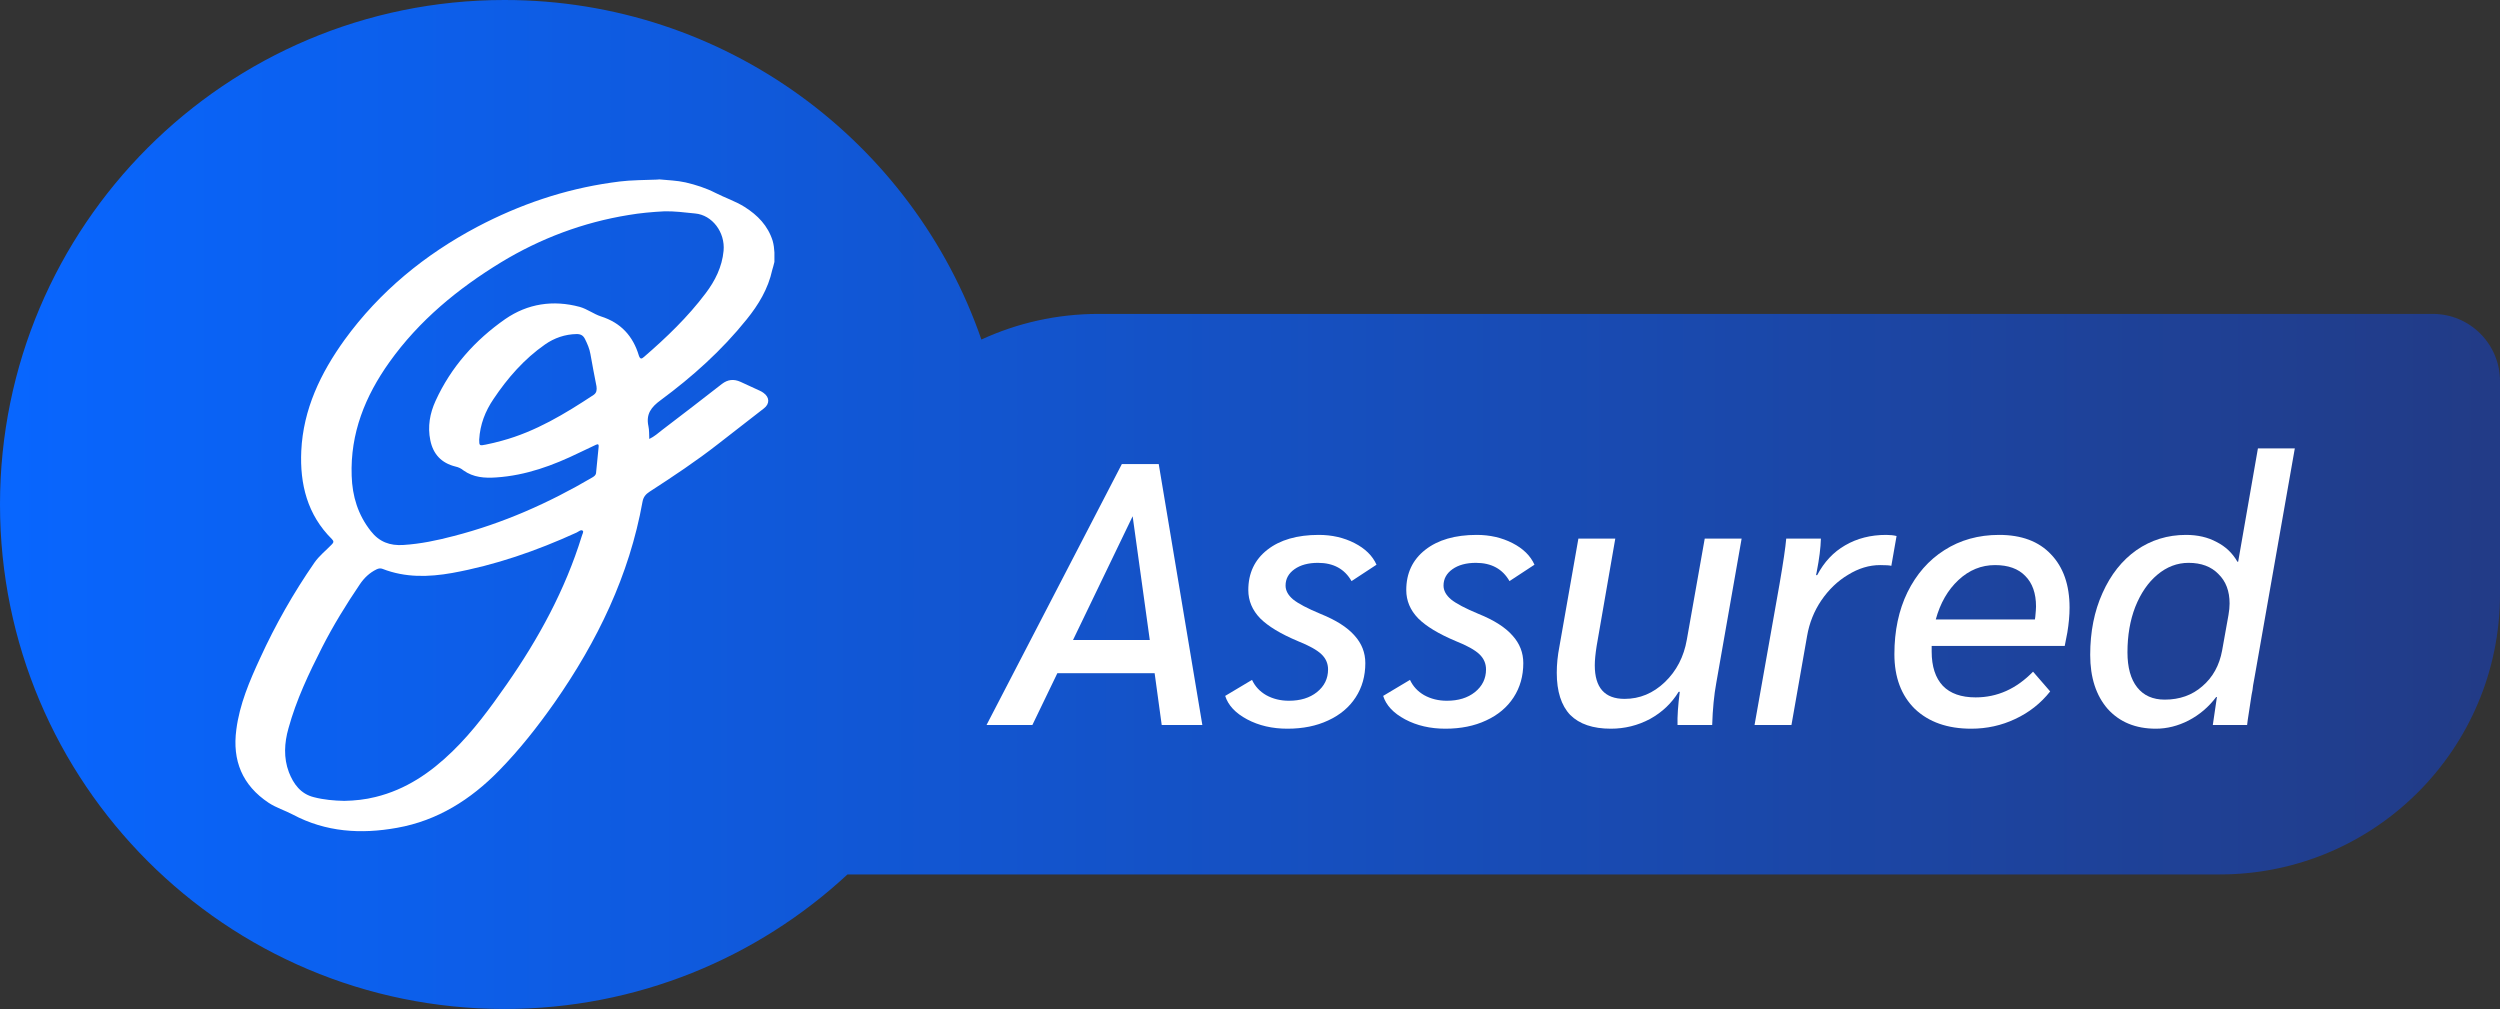
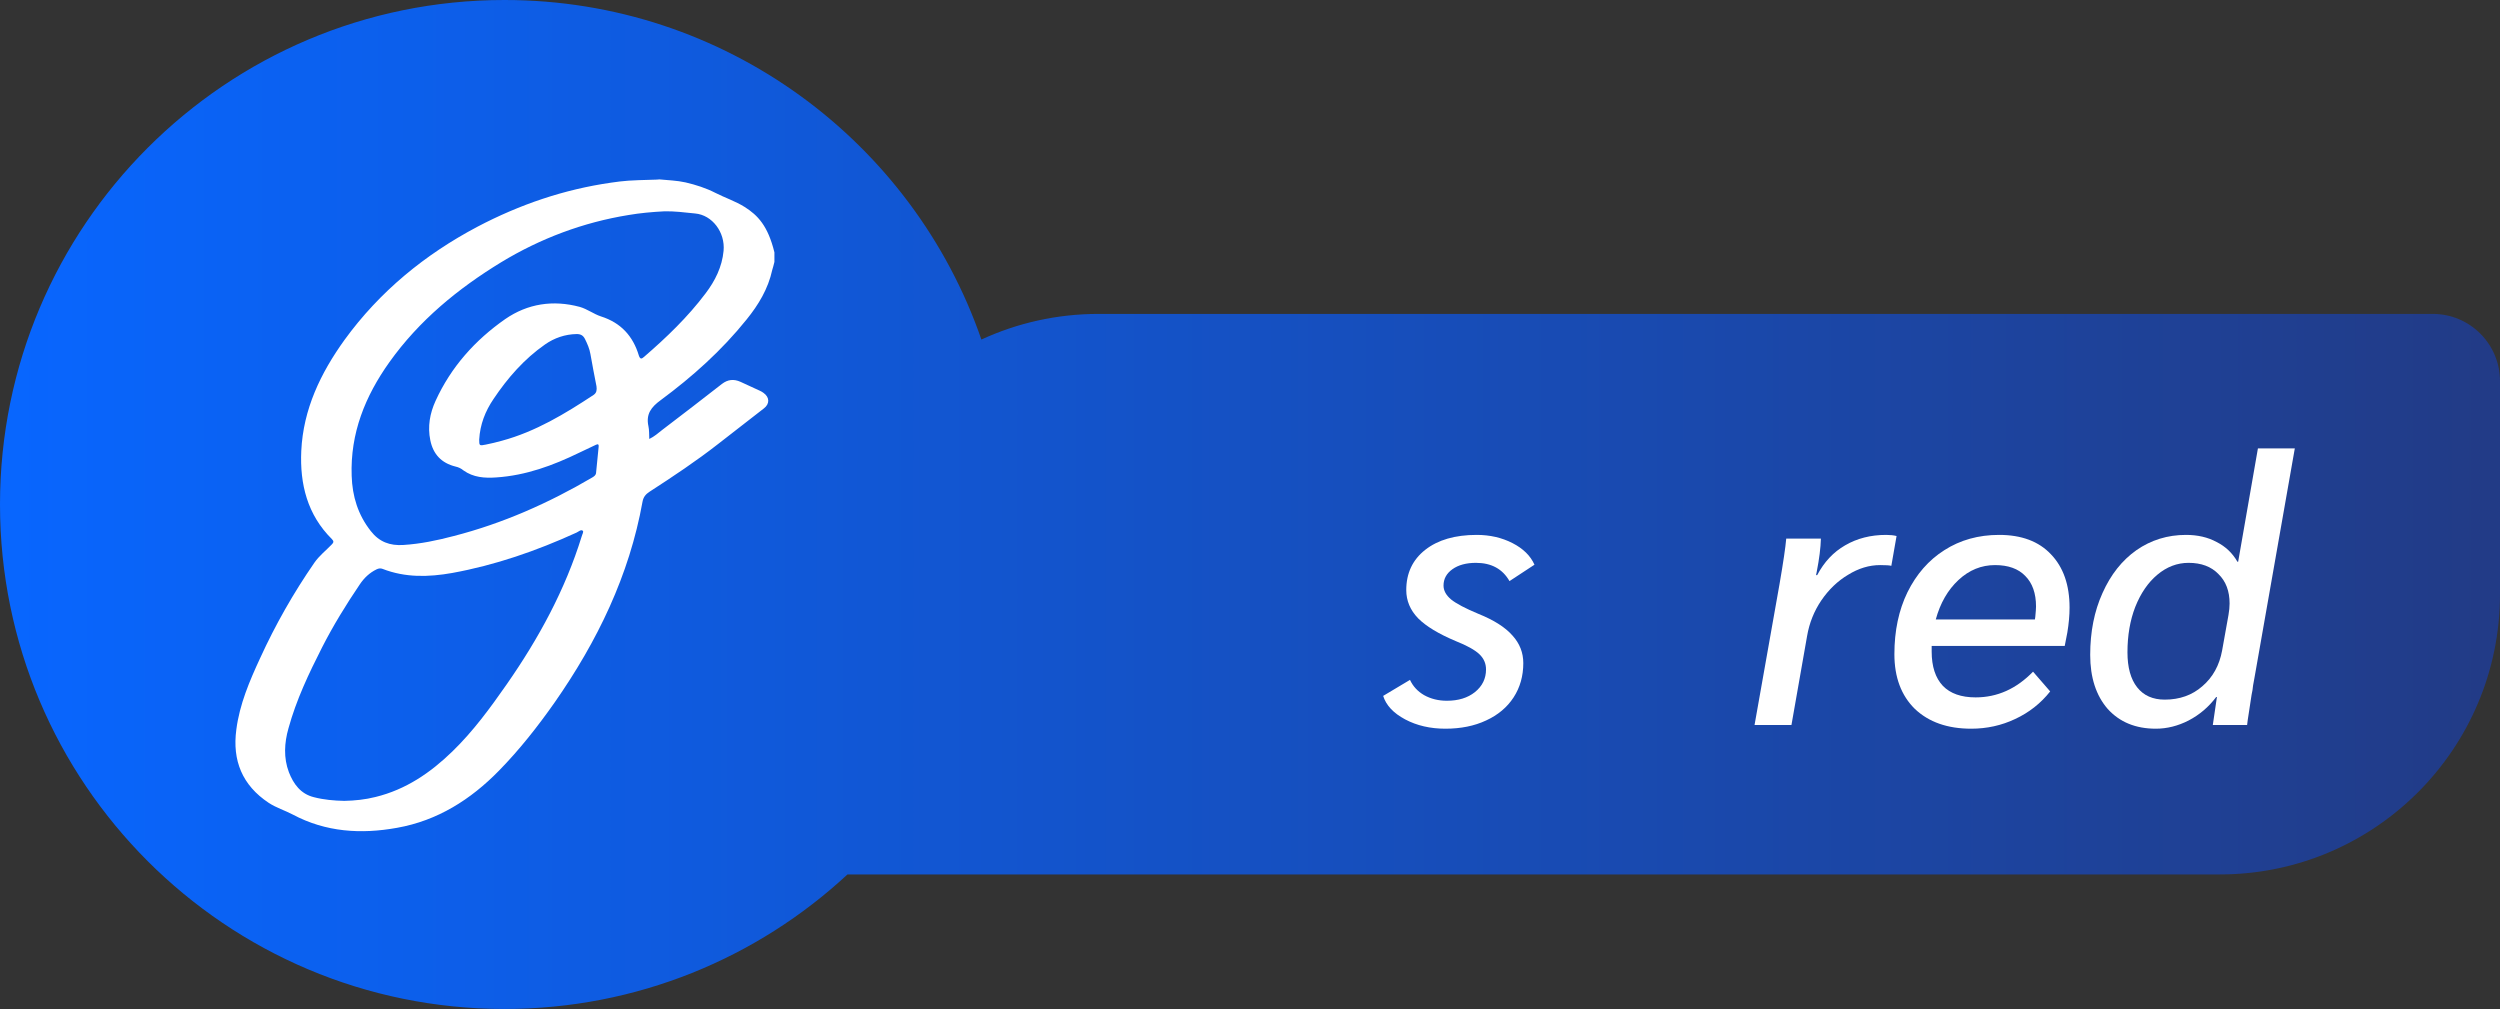
<svg xmlns="http://www.w3.org/2000/svg" width="223" height="90" viewBox="0 0 223 90" fill="none">
  <rect x="0" y="0" width="223" height="90" fill="#333333" stroke="none" />
  <path fill-rule="evenodd" clip-rule="evenodd" d="M45 0C20.147 0 0 20.147 0 45C0 69.853 20.147 90 45 90C56.815 90 67.566 85.447 75.594 78H198C211.807 78 223 66.807 223 53V34C223 30.686 220.314 28 217 28H98C94.265 28 90.722 28.819 87.54 30.287C81.444 12.659 64.7 0 45 0Z" fill="url(#paint0_linear_679_20420)" />
  <path d="M192.297 65C190.502 65 189.072 64.413 188.008 63.238C186.967 62.041 186.446 60.434 186.446 58.418C186.446 56.356 186.811 54.517 187.543 52.899C188.274 51.259 189.283 49.984 190.568 49.076C191.876 48.167 193.35 47.713 194.99 47.713C196.031 47.713 196.94 47.923 197.716 48.344C198.514 48.743 199.134 49.331 199.577 50.106H199.644L201.406 40H204.697L201.107 60.412C201.062 60.634 201.018 60.878 200.974 61.144C200.952 61.41 200.907 61.687 200.841 61.975C200.774 62.418 200.697 62.928 200.608 63.504C200.519 64.058 200.464 64.446 200.442 64.668H197.383L197.749 62.174H197.683C197.018 63.061 196.198 63.759 195.222 64.269C194.269 64.756 193.294 65 192.297 65ZM193.095 62.407C194.425 62.407 195.544 62.008 196.452 61.21C197.383 60.412 197.971 59.348 198.214 58.019L198.78 54.86C198.846 54.484 198.879 54.14 198.879 53.83C198.879 52.722 198.547 51.846 197.882 51.203C197.239 50.539 196.353 50.206 195.222 50.206C194.203 50.206 193.272 50.561 192.43 51.27C191.61 51.957 190.956 52.91 190.468 54.129C190.003 55.326 189.77 56.678 189.77 58.185C189.77 59.537 190.058 60.578 190.635 61.31C191.211 62.041 192.031 62.407 193.095 62.407Z" fill="white" />
  <path d="M178.322 47.713C180.317 47.713 181.857 48.289 182.943 49.441C184.051 50.594 184.605 52.179 184.605 54.196C184.605 54.883 184.539 55.625 184.406 56.423L184.173 57.62H172.305V58.118C172.305 59.448 172.637 60.468 173.302 61.177C173.967 61.864 174.942 62.207 176.227 62.207C178.156 62.207 179.862 61.443 181.347 59.913L182.876 61.675C182.034 62.739 180.993 63.559 179.751 64.136C178.532 64.712 177.225 65 175.829 65C173.723 65 172.05 64.413 170.809 63.238C169.59 62.041 168.98 60.412 168.98 58.351C168.98 56.268 169.368 54.428 170.144 52.832C170.942 51.215 172.039 49.962 173.435 49.076C174.853 48.167 176.482 47.713 178.322 47.713ZM181.547 55.027C181.591 54.583 181.613 54.273 181.613 54.096C181.613 52.921 181.292 52.012 180.649 51.37C180.028 50.727 179.131 50.406 177.956 50.406C176.737 50.406 175.651 50.849 174.698 51.735C173.745 52.622 173.069 53.797 172.67 55.259H181.513L181.547 55.027Z" fill="white" />
  <path d="M158.734 52.101C159.066 50.173 159.266 48.821 159.332 48.045H162.424C162.402 48.865 162.28 49.84 162.058 50.971L161.992 51.303H162.092C162.712 50.129 163.543 49.242 164.585 48.644C165.649 48.023 166.868 47.713 168.242 47.713C168.596 47.713 168.907 47.746 169.173 47.812L168.707 50.472C168.552 50.428 168.22 50.406 167.71 50.406C166.735 50.406 165.782 50.694 164.851 51.27C163.92 51.824 163.122 52.589 162.457 53.564C161.814 54.517 161.393 55.57 161.194 56.722L159.798 64.668H156.506L158.734 52.101Z" fill="white" />
-   <path d="M143.684 65C142.089 65 140.881 64.59 140.061 63.77C139.263 62.928 138.864 61.675 138.864 60.013C138.864 59.26 138.941 58.484 139.097 57.686L140.792 48.045H144.083L142.421 57.62C142.31 58.329 142.255 58.905 142.255 59.348C142.255 61.343 143.141 62.34 144.914 62.34C146.266 62.34 147.463 61.842 148.505 60.844C149.546 59.847 150.2 58.584 150.466 57.054L152.062 48.045H155.353L153.093 60.911C152.893 61.997 152.771 63.249 152.727 64.668H149.635C149.613 63.914 149.679 62.928 149.835 61.709H149.735C149.114 62.728 148.261 63.537 147.175 64.136C146.089 64.712 144.925 65 143.684 65Z" fill="white" />
  <path d="M128.929 65C127.577 65 126.381 64.723 125.339 64.169C124.297 63.615 123.643 62.917 123.378 62.074L125.771 60.645C126.037 61.221 126.458 61.675 127.034 62.008C127.633 62.34 128.309 62.507 129.062 62.507C130.082 62.507 130.913 62.252 131.556 61.742C132.221 61.21 132.553 60.534 132.553 59.714C132.553 59.182 132.354 58.728 131.955 58.351C131.556 57.974 130.858 57.586 129.86 57.188C128.331 56.545 127.212 55.869 126.503 55.16C125.793 54.428 125.439 53.586 125.439 52.633C125.439 51.126 126.004 49.929 127.134 49.042C128.264 48.156 129.794 47.713 131.722 47.713C132.897 47.713 133.96 47.956 134.913 48.444C135.866 48.932 136.52 49.574 136.875 50.372L134.647 51.835C134.027 50.749 133.03 50.206 131.655 50.206C130.791 50.206 130.093 50.395 129.561 50.771C129.029 51.148 128.763 51.636 128.763 52.234C128.763 52.677 128.985 53.087 129.428 53.464C129.893 53.841 130.713 54.273 131.888 54.761C133.262 55.315 134.271 55.957 134.913 56.689C135.556 57.398 135.878 58.218 135.878 59.149C135.878 60.301 135.589 61.321 135.013 62.207C134.437 63.094 133.617 63.781 132.553 64.269C131.511 64.756 130.303 65 128.929 65Z" fill="white" />
-   <path d="M114.839 65C113.487 65 112.291 64.723 111.249 64.169C110.207 63.615 109.553 62.917 109.287 62.074L111.681 60.645C111.947 61.221 112.368 61.675 112.944 62.008C113.543 62.34 114.219 62.507 114.972 62.507C115.992 62.507 116.823 62.252 117.466 61.742C118.131 61.21 118.463 60.534 118.463 59.714C118.463 59.182 118.264 58.728 117.865 58.351C117.466 57.974 116.768 57.586 115.77 57.188C114.241 56.545 113.122 55.869 112.412 55.16C111.703 54.428 111.349 53.586 111.349 52.633C111.349 51.126 111.914 49.929 113.044 49.042C114.174 48.156 115.704 47.713 117.632 47.713C118.807 47.713 119.87 47.956 120.823 48.444C121.776 48.932 122.43 49.574 122.785 50.372L120.557 51.835C119.937 50.749 118.94 50.206 117.565 50.206C116.701 50.206 116.003 50.395 115.471 50.771C114.939 51.148 114.673 51.636 114.673 52.234C114.673 52.677 114.895 53.087 115.338 53.464C115.803 53.841 116.623 54.273 117.798 54.761C119.172 55.315 120.181 55.957 120.823 56.689C121.466 57.398 121.787 58.218 121.787 59.149C121.787 60.301 121.499 61.321 120.923 62.207C120.347 63.094 119.527 63.781 118.463 64.269C117.421 64.756 116.213 65 114.839 65Z" fill="white" />
-   <path d="M102.993 60.047H94.317L92.089 64.668H88L100.068 41.396H103.359L107.249 64.668H103.625L102.993 60.047ZM102.561 57.088L101.032 46.05L95.713 57.088H102.561Z" fill="white" />
-   <path d="M56.056 16.116C55.533 16.155 55.029 16.213 54.525 16.291C50.32 16.891 46.348 18.248 42.589 20.224C37.9 22.704 33.869 25.999 30.73 30.32C28.598 33.285 27.048 36.501 26.874 40.222C26.738 43.186 27.416 45.919 29.606 48.089C29.8 48.283 29.761 48.399 29.587 48.573C29.064 49.116 28.482 49.562 28.037 50.201C26.176 52.894 24.568 55.723 23.212 58.688C22.262 60.742 21.371 62.816 21.08 65.083C20.712 67.834 21.603 70.043 23.967 71.613C24.645 72.058 25.421 72.291 26.118 72.659C29.064 74.229 32.203 74.422 35.419 73.841C39.023 73.202 41.988 71.322 44.507 68.745C46.348 66.865 47.976 64.792 49.487 62.641C53.285 57.196 56.134 51.325 57.316 44.736C57.393 44.33 57.606 44.078 57.936 43.864C60.028 42.508 62.102 41.132 64.059 39.602C65.415 38.536 66.791 37.489 68.147 36.424C68.671 36.017 68.651 35.435 68.109 35.048C68.012 34.97 67.896 34.912 67.779 34.854C67.198 34.583 66.636 34.331 66.055 34.06C65.454 33.788 64.912 33.846 64.388 34.253C62.625 35.629 60.862 36.986 59.079 38.342C58.711 38.633 58.362 38.943 57.916 39.156C57.897 38.749 57.916 38.361 57.839 38.013C57.606 36.928 58.091 36.307 58.943 35.687C61.772 33.595 64.388 31.25 66.597 28.498C67.663 27.181 68.516 25.766 68.884 24.08C68.942 23.848 69 23.732 69.078 23.363C69.078 23.286 69.078 23.208 69.078 23.131C69.078 22.956 69.078 22.801 69.078 22.588C69.078 22.569 69.078 22.53 69.078 22.511C69.058 22.162 69.019 21.833 68.923 21.484C68.496 20.127 67.585 19.197 66.423 18.461C65.59 17.938 64.679 17.647 63.807 17.201C62.974 16.775 62.063 16.484 61.152 16.271C60.377 16.097 59.583 16.078 58.788 16C58.769 16.039 57.219 16.039 56.056 16.116ZM51.89 47.837C50.417 52.604 48.053 56.944 45.205 61.033C43.732 63.145 42.201 65.238 40.341 67.04C38.384 68.939 36.194 70.431 33.501 71.09C32.59 71.322 31.641 71.419 30.711 71.438C29.8 71.419 28.889 71.341 27.998 71.109C26.816 70.818 26.176 69.927 25.769 68.881C25.285 67.602 25.362 66.265 25.731 64.966C26.428 62.428 27.552 60.064 28.734 57.739C29.722 55.801 30.866 53.941 32.086 52.139C32.474 51.557 32.958 51.092 33.598 50.782C33.772 50.705 33.927 50.666 34.121 50.743C36.156 51.538 38.229 51.48 40.322 51.112C44.178 50.414 47.859 49.135 51.425 47.508C51.599 47.43 51.812 47.217 51.968 47.333C52.103 47.411 51.929 47.663 51.89 47.837ZM64.543 22.375C64.408 23.809 63.788 25.049 62.935 26.173C61.346 28.285 59.447 30.107 57.451 31.831C57.238 32.025 57.102 32.064 56.986 31.715C56.463 29.971 55.378 28.789 53.614 28.227C52.956 28.014 52.394 27.568 51.716 27.375C49.332 26.735 47.065 27.084 45.069 28.46C42.376 30.339 40.225 32.742 38.849 35.765C38.345 36.869 38.132 38.051 38.384 39.272C38.636 40.512 39.372 41.307 40.632 41.617C40.903 41.675 41.136 41.791 41.349 41.966C42.221 42.586 43.228 42.663 44.275 42.586C46.91 42.411 49.332 41.52 51.677 40.377C52.161 40.144 52.665 39.912 53.15 39.679C53.343 39.582 53.421 39.64 53.401 39.834C53.324 40.609 53.246 41.404 53.169 42.179C53.15 42.392 52.995 42.489 52.839 42.586C48.945 44.872 44.837 46.694 40.457 47.818C38.985 48.205 37.512 48.515 35.981 48.612C34.78 48.69 33.83 48.341 33.075 47.372C31.931 45.919 31.427 44.272 31.369 42.45C31.234 38.652 32.571 35.339 34.741 32.296C37.396 28.576 40.845 25.747 44.72 23.383C48.208 21.271 52.006 19.837 56.075 19.178C57.102 19.003 58.149 18.907 59.273 18.849C60.125 18.829 61.055 18.945 62.005 19.042C63.536 19.178 64.698 20.728 64.543 22.375ZM52.956 35.222C50.398 36.908 47.782 38.497 44.779 39.311C44.294 39.447 43.81 39.563 43.325 39.66C42.763 39.776 42.744 39.757 42.744 39.214C42.821 37.858 43.286 36.676 44.023 35.59C45.282 33.711 46.755 32.025 48.615 30.727C49.448 30.145 50.398 29.816 51.444 29.797C51.812 29.797 52.026 29.932 52.181 30.242C52.394 30.669 52.587 31.114 52.665 31.579C52.839 32.548 53.014 33.498 53.208 34.467C53.246 34.777 53.227 35.029 52.956 35.222Z" fill="white" />
+   <path d="M56.056 16.116C55.533 16.155 55.029 16.213 54.525 16.291C50.32 16.891 46.348 18.248 42.589 20.224C37.9 22.704 33.869 25.999 30.73 30.32C28.598 33.285 27.048 36.501 26.874 40.222C26.738 43.186 27.416 45.919 29.606 48.089C29.8 48.283 29.761 48.399 29.587 48.573C29.064 49.116 28.482 49.562 28.037 50.201C26.176 52.894 24.568 55.723 23.212 58.688C22.262 60.742 21.371 62.816 21.08 65.083C20.712 67.834 21.603 70.043 23.967 71.613C24.645 72.058 25.421 72.291 26.118 72.659C29.064 74.229 32.203 74.422 35.419 73.841C39.023 73.202 41.988 71.322 44.507 68.745C46.348 66.865 47.976 64.792 49.487 62.641C53.285 57.196 56.134 51.325 57.316 44.736C57.393 44.33 57.606 44.078 57.936 43.864C60.028 42.508 62.102 41.132 64.059 39.602C65.415 38.536 66.791 37.489 68.147 36.424C68.671 36.017 68.651 35.435 68.109 35.048C68.012 34.97 67.896 34.912 67.779 34.854C67.198 34.583 66.636 34.331 66.055 34.06C65.454 33.788 64.912 33.846 64.388 34.253C62.625 35.629 60.862 36.986 59.079 38.342C58.711 38.633 58.362 38.943 57.916 39.156C57.897 38.749 57.916 38.361 57.839 38.013C57.606 36.928 58.091 36.307 58.943 35.687C61.772 33.595 64.388 31.25 66.597 28.498C67.663 27.181 68.516 25.766 68.884 24.08C68.942 23.848 69 23.732 69.078 23.363C69.078 23.286 69.078 23.208 69.078 23.131C69.078 22.956 69.078 22.801 69.078 22.588C69.078 22.569 69.078 22.53 69.078 22.511C68.496 20.127 67.585 19.197 66.423 18.461C65.59 17.938 64.679 17.647 63.807 17.201C62.974 16.775 62.063 16.484 61.152 16.271C60.377 16.097 59.583 16.078 58.788 16C58.769 16.039 57.219 16.039 56.056 16.116ZM51.89 47.837C50.417 52.604 48.053 56.944 45.205 61.033C43.732 63.145 42.201 65.238 40.341 67.04C38.384 68.939 36.194 70.431 33.501 71.09C32.59 71.322 31.641 71.419 30.711 71.438C29.8 71.419 28.889 71.341 27.998 71.109C26.816 70.818 26.176 69.927 25.769 68.881C25.285 67.602 25.362 66.265 25.731 64.966C26.428 62.428 27.552 60.064 28.734 57.739C29.722 55.801 30.866 53.941 32.086 52.139C32.474 51.557 32.958 51.092 33.598 50.782C33.772 50.705 33.927 50.666 34.121 50.743C36.156 51.538 38.229 51.48 40.322 51.112C44.178 50.414 47.859 49.135 51.425 47.508C51.599 47.43 51.812 47.217 51.968 47.333C52.103 47.411 51.929 47.663 51.89 47.837ZM64.543 22.375C64.408 23.809 63.788 25.049 62.935 26.173C61.346 28.285 59.447 30.107 57.451 31.831C57.238 32.025 57.102 32.064 56.986 31.715C56.463 29.971 55.378 28.789 53.614 28.227C52.956 28.014 52.394 27.568 51.716 27.375C49.332 26.735 47.065 27.084 45.069 28.46C42.376 30.339 40.225 32.742 38.849 35.765C38.345 36.869 38.132 38.051 38.384 39.272C38.636 40.512 39.372 41.307 40.632 41.617C40.903 41.675 41.136 41.791 41.349 41.966C42.221 42.586 43.228 42.663 44.275 42.586C46.91 42.411 49.332 41.52 51.677 40.377C52.161 40.144 52.665 39.912 53.15 39.679C53.343 39.582 53.421 39.64 53.401 39.834C53.324 40.609 53.246 41.404 53.169 42.179C53.15 42.392 52.995 42.489 52.839 42.586C48.945 44.872 44.837 46.694 40.457 47.818C38.985 48.205 37.512 48.515 35.981 48.612C34.78 48.69 33.83 48.341 33.075 47.372C31.931 45.919 31.427 44.272 31.369 42.45C31.234 38.652 32.571 35.339 34.741 32.296C37.396 28.576 40.845 25.747 44.72 23.383C48.208 21.271 52.006 19.837 56.075 19.178C57.102 19.003 58.149 18.907 59.273 18.849C60.125 18.829 61.055 18.945 62.005 19.042C63.536 19.178 64.698 20.728 64.543 22.375ZM52.956 35.222C50.398 36.908 47.782 38.497 44.779 39.311C44.294 39.447 43.81 39.563 43.325 39.66C42.763 39.776 42.744 39.757 42.744 39.214C42.821 37.858 43.286 36.676 44.023 35.59C45.282 33.711 46.755 32.025 48.615 30.727C49.448 30.145 50.398 29.816 51.444 29.797C51.812 29.797 52.026 29.932 52.181 30.242C52.394 30.669 52.587 31.114 52.665 31.579C52.839 32.548 53.014 33.498 53.208 34.467C53.246 34.777 53.227 35.029 52.956 35.222Z" fill="white" />
  <defs>
    <linearGradient id="paint0_linear_679_20420" x1="0" y1="45" x2="223" y2="45" gradientUnits="userSpaceOnUse">
      <stop stop-color="#0866FF" />
      <stop offset="1" stop-color="#223B86" />
    </linearGradient>
  </defs>
</svg>